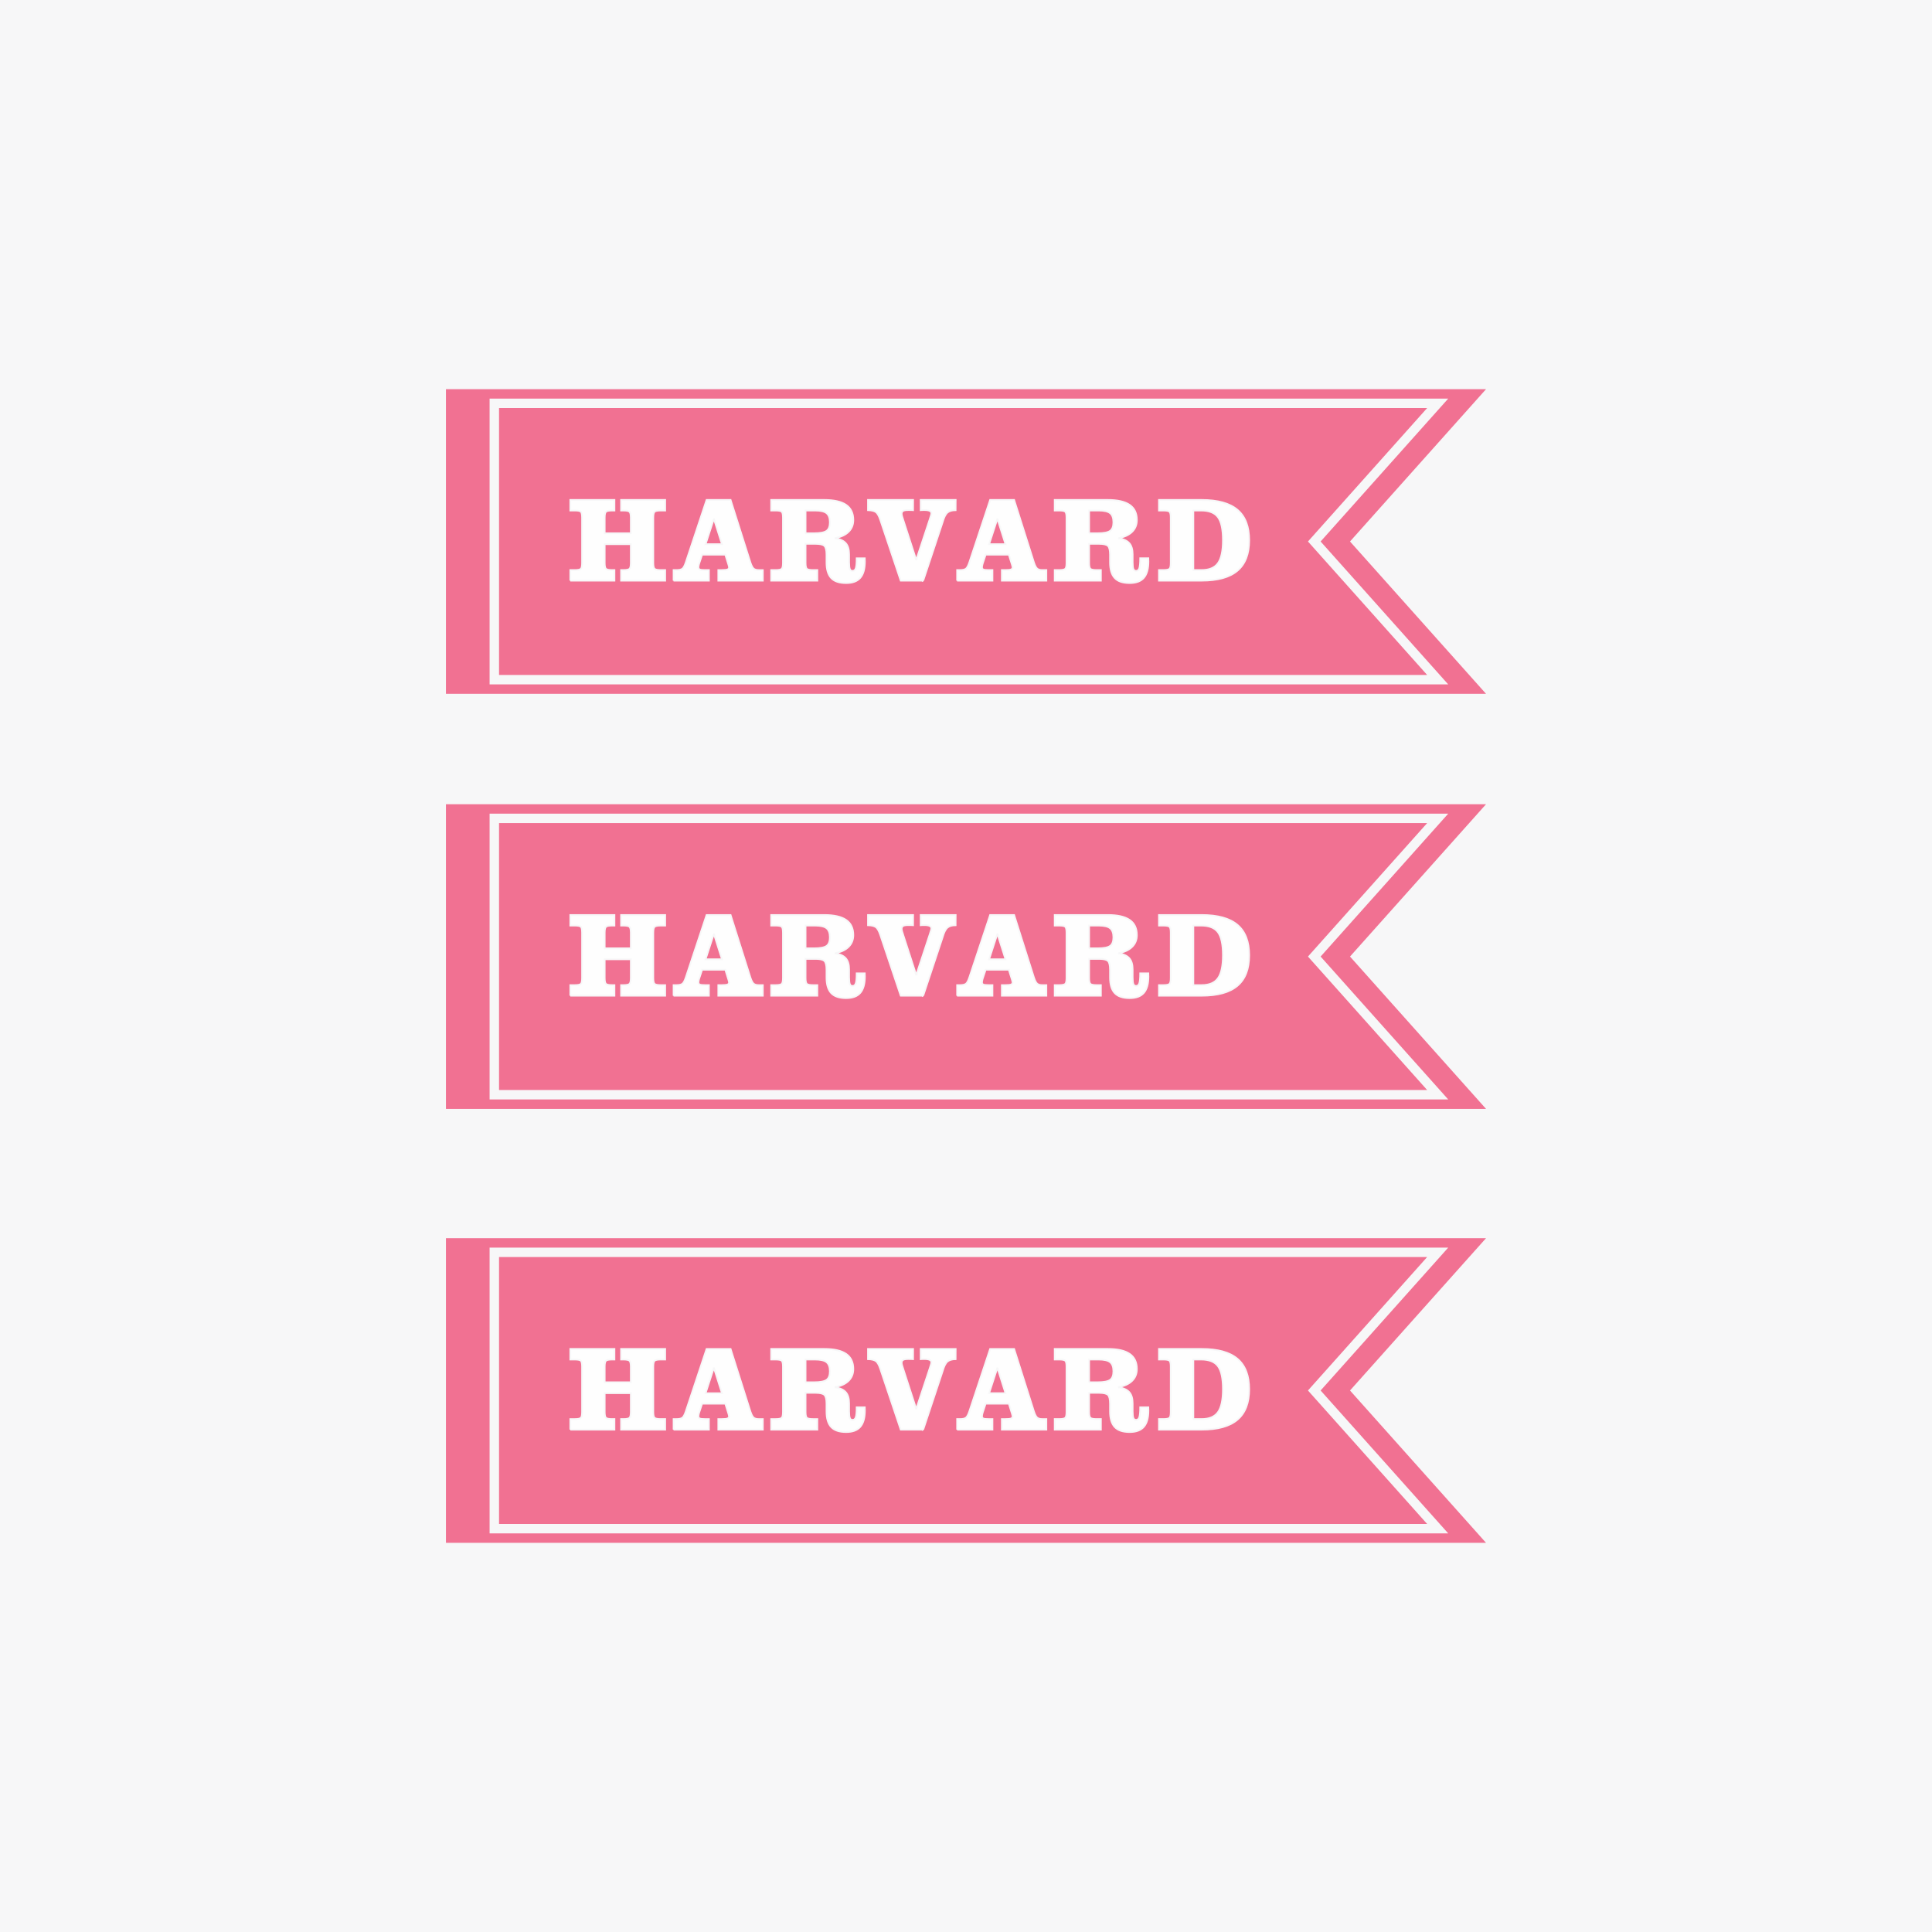
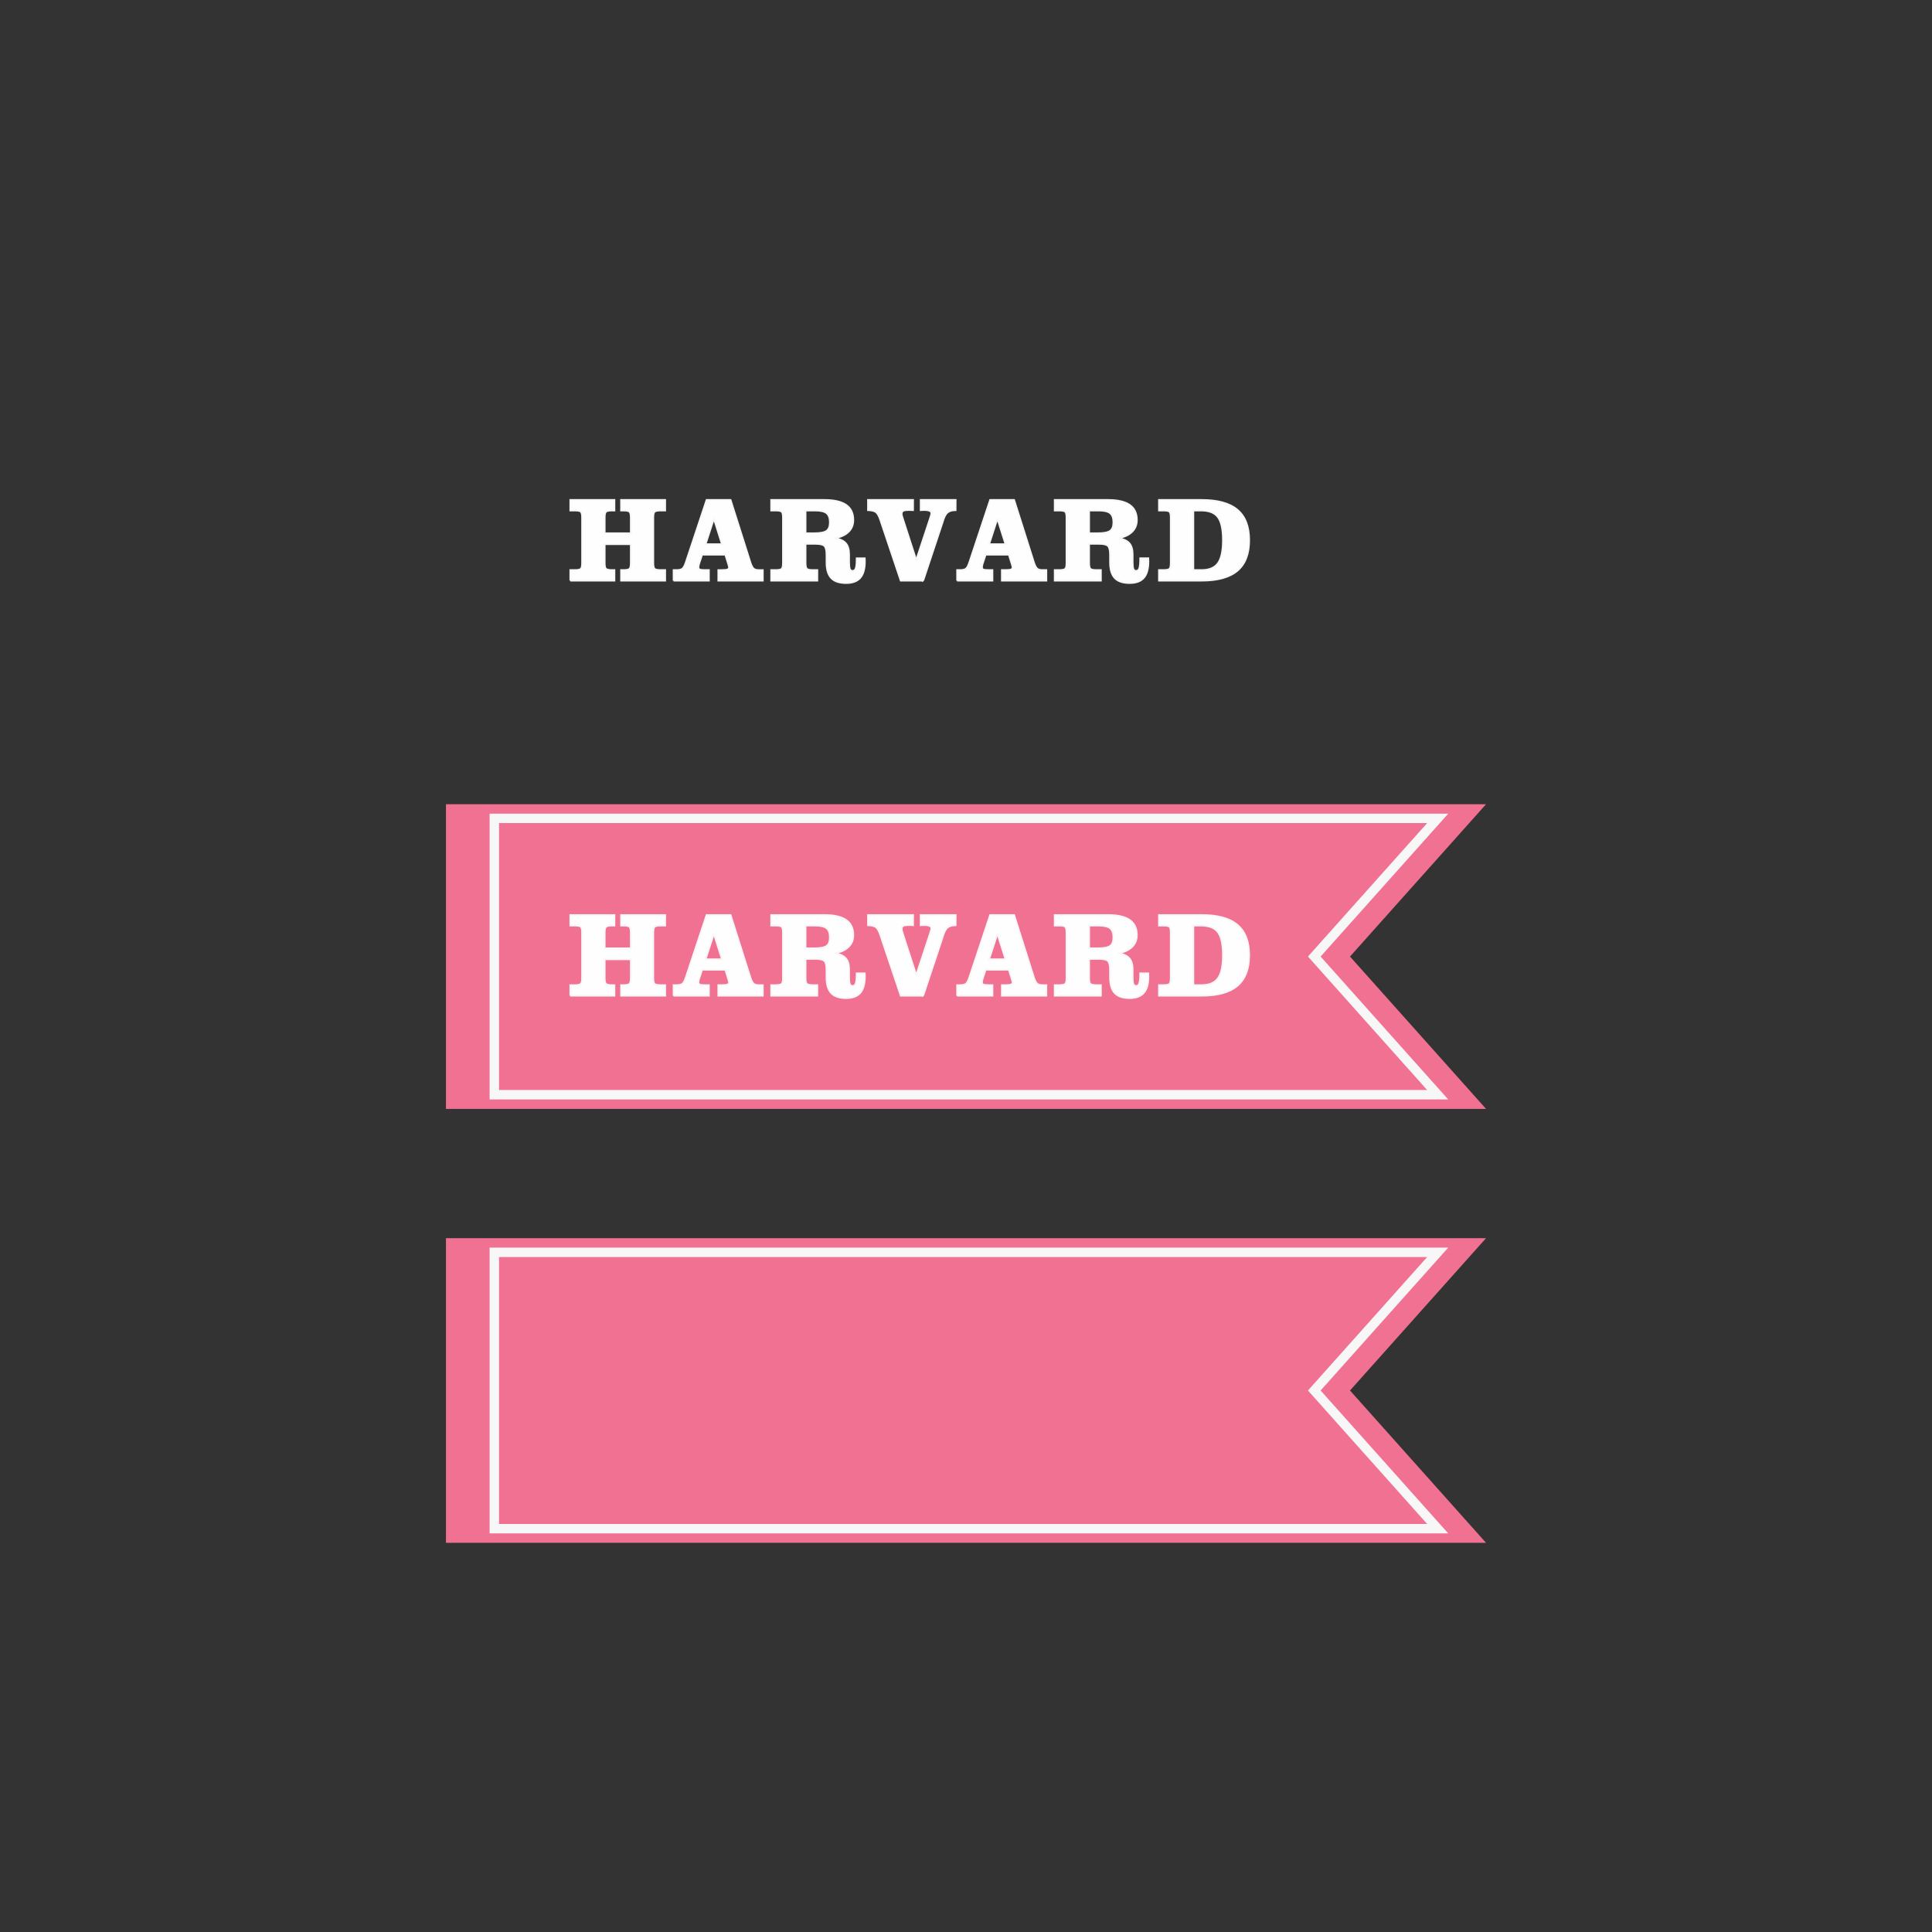
<svg xmlns="http://www.w3.org/2000/svg" xml:space="preserve" width="3.413in" height="3.413in" version="1.1" style="shape-rendering:geometricPrecision; text-rendering:geometricPrecision; image-rendering:optimizeQuality; fill-rule:evenodd; clip-rule:evenodd" viewBox="0 0 3413.33 3413.33">
  <rect x="0" y="0" width="3413.33" height="3413.33" fill="#333333" stroke="none" />
  <defs>
    <style type="text/css">
   
    .str0 {stroke:#F7F7F8;stroke-width:16.67;stroke-miterlimit:2.613}
    .str1 {stroke:#F7F7F8;stroke-width:3;stroke-miterlimit:2.613}
    .fil0 {fill:none}
    .fil2 {fill:#F17192}
    .fil1 {fill:#F7F7F8}
    .fil3 {fill:#FEFEFE;fill-rule:nonzero}
   
  </style>
  </defs>
  <g id="Layer_x0020_1">
-     <rect class="fil0" x="-0" y="-0" width="3413.33" height="3413.33" />
-     <rect class="fil1" x="-0" y="-0" width="3413.33" height="3413.33" />
    <g id="_2155693926448">
      <g>
-         <polygon class="fil2" points="2625.45,687.54 787.88,687.54 787.88,1225.82 2625.45,1225.82 2385.1,956.67 " />
-         <polygon class="fil0 str0" points="2540,712.57 873.33,712.57 873.33,1200.79 2540,1200.79 2322,956.67 " />
        <path class="fil3 str1" d="M1007.57 1025.85l0 -18.7 7.86 0c5.53,0 9.07,-0.71 10.63,-2.09 1.56,-1.38 2.34,-4.78 2.34,-10.24l0 -80.5c0,-5.56 -0.78,-9 -2.34,-10.34 -1.56,-1.34 -5.1,-2.02 -10.63,-2.02l-7.86 0 0 -18.7 77.99 0 0 18.7 -4.04 0c-5.67,0 -9.28,0.71 -10.84,2.12 -1.56,1.42 -2.33,4.82 -2.33,10.24l0 27.8 46.11 0 0 -27.8c0,-5.42 -0.78,-8.82 -2.37,-10.24 -1.59,-1.41 -5.2,-2.12 -10.8,-2.12l-4.04 0 0 -18.7 77.98 0 0 18.7 -7.86 0c-5.59,0 -9.21,0.71 -10.8,2.12 -1.59,1.42 -2.37,4.82 -2.37,10.24l0 80.5c0,5.38 0.78,8.78 2.37,10.2 1.59,1.41 5.2,2.12 10.8,2.12l7.86 0 0 18.7 -77.98 0 0 -18.7 4.04 0c5.59,0 9.2,-0.71 10.8,-2.12 1.59,-1.42 2.37,-4.82 2.37,-10.2l0 -33.36 -46.11 0 0 33.36c0,5.38 0.78,8.78 2.33,10.2 1.56,1.41 5.17,2.12 10.84,2.12l4.04 0 0 18.7 -77.99 0zm267.93 -64.39l-14.31 -45.08 -14.63 45.08 28.93 0zm-85.46 64.39l0 -18.7 5.14 0c4.64,0 8.04,-0.74 10.16,-2.23 2.16,-1.49 4.29,-5.35 6.34,-11.58l36.62 -110.07 42.46 0 35.06 110.71c1.81,5.38 3.69,8.93 5.67,10.63 1.95,1.7 4.96,2.55 8.96,2.55l7.26 0 0 18.7 -78.66 0 0 -18.7 6.02 0c5.13,0 8.57,-0.35 10.34,-1.09 1.77,-0.71 2.62,-2.06 2.62,-4 -0.07,-0.6 -0.28,-1.63 -0.71,-3.01 -0.21,-0.67 -0.35,-1.2 -0.43,-1.56l-5.49 -17.53 -40.98 0 -5.42 16.4c-0.25,0.96 -0.5,1.98 -0.71,3.01 -0.21,1.03 -0.32,1.95 -0.32,2.69 0,1.95 0.74,3.3 2.19,4 1.45,0.74 4.57,1.09 9.31,1.09l6.98 0 0 18.7 -62.44 0zm233.19 -83.72l15.09 0c10.8,0 18.13,-1.42 22.03,-4.22 3.86,-2.8 5.81,-7.83 5.81,-15.09 0,-7.61 -1.94,-13 -5.81,-16.15 -3.89,-3.15 -10.66,-4.71 -20.36,-4.71l-16.75 0 0 40.16zm0 52.7c0,5.38 0.78,8.78 2.33,10.2 1.56,1.41 5.21,2.12 10.87,2.12l7.61 0 0 18.7 -81.6 0 0 -18.7 7.86 0c5.53,0 9.07,-0.71 10.63,-2.09 1.56,-1.38 2.34,-4.78 2.34,-10.24l0 -80.5c0,-5.56 -0.78,-9 -2.34,-10.34 -1.56,-1.34 -5.1,-2.02 -10.63,-2.02l-7.86 0 0 -18.7 93.71 0c17.35,0 30.24,2.94 38.71,8.78 8.46,5.84 12.71,14.73 12.71,26.74 0,8.36 -2.8,15.3 -8.39,20.79 -5.59,5.52 -13.7,9.28 -24.33,11.26 9.1,1.52 15.62,4.53 19.48,8.99 3.86,4.46 5.81,11.05 5.81,19.76l0 13.78c0,5.95 0.46,9.99 1.35,12.11 0.89,2.09 2.48,3.15 4.78,3.15 2.69,0 4.57,-1.56 5.63,-4.71 1.06,-3.15 1.63,-9.03 1.63,-17.6l14.24 0c0,0.67 0.04,1.63 0.11,2.87 0.07,1.2 0.11,2.09 0.11,2.62 0,13.07 -2.69,22.74 -8.04,28.94 -5.38,6.23 -13.74,9.35 -25.07,9.35 -11.97,0 -20.76,-2.94 -26.31,-8.81 -5.56,-5.88 -8.36,-15.12 -8.36,-27.7l0 -13.6c0,-7.93 -1.28,-13.11 -3.79,-15.55 -2.52,-2.41 -7.76,-3.61 -15.69,-3.61l-17.5 0 0 34zm207.83 31.02l-39.74 0 -36.13 -107.52c-2.41,-7.12 -5.03,-11.69 -7.86,-13.67 -2.83,-2.02 -7.44,-3.11 -13.81,-3.33l0 -18.06 79.69 0 -0.07 18.06c-1.06,-0.07 -2.16,-0.14 -3.4,-0.18 -1.2,-0.04 -2.8,-0.04 -4.82,-0.04 -4.5,0 -7.61,0.5 -9.31,1.49 -1.73,1.03 -2.62,2.76 -2.62,5.24 0,0.99 0.21,2.3 0.64,3.96 0.42,1.67 1.27,4.39 2.58,8.18l22.52 69.52 24.15 -72.92c1.1,-3.33 1.81,-5.59 2.13,-6.76 0.32,-1.17 0.46,-2.09 0.46,-2.8 0,-2.02 -0.99,-3.5 -3.05,-4.46 -2.05,-0.96 -5.13,-1.45 -9.28,-1.45 -1.74,0 -3.08,0 -4,0.04 -0.92,0.04 -1.77,0.11 -2.55,0.18l0 -18.06 61.84 0 -0.11 18.06c-6.48,0.07 -11.37,1.52 -14.56,4.35 -3.22,2.83 -6.02,8.39 -8.36,16.72l-34.35 103.45zm145.39 -64.39l-14.31 -45.08 -14.63 45.08 28.93 0zm-85.46 64.39l0 -18.7 5.14 0c4.64,0 8.04,-0.74 10.16,-2.23 2.16,-1.49 4.29,-5.35 6.34,-11.58l36.62 -110.07 42.46 0 35.06 110.71c1.81,5.38 3.69,8.93 5.67,10.63 1.95,1.7 4.96,2.55 8.96,2.55l7.26 0 0 18.7 -78.66 0 0 -18.7 6.02 0c5.13,0 8.57,-0.35 10.34,-1.09 1.77,-0.71 2.62,-2.06 2.62,-4 -0.07,-0.6 -0.28,-1.63 -0.71,-3.01 -0.21,-0.67 -0.35,-1.2 -0.43,-1.56l-5.49 -17.53 -40.98 0 -5.42 16.4c-0.25,0.96 -0.5,1.98 -0.71,3.01 -0.21,1.03 -0.32,1.95 -0.32,2.69 0,1.95 0.74,3.3 2.19,4 1.45,0.74 4.57,1.09 9.31,1.09l6.98 0 0 18.7 -62.44 0zm233.19 -83.72l15.09 0c10.8,0 18.13,-1.42 22.03,-4.22 3.86,-2.8 5.81,-7.83 5.81,-15.09 0,-7.61 -1.94,-13 -5.81,-16.15 -3.89,-3.15 -10.66,-4.71 -20.36,-4.71l-16.75 0 0 40.16zm0 52.7c0,5.38 0.78,8.78 2.33,10.2 1.56,1.41 5.21,2.12 10.87,2.12l7.61 0 0 18.7 -81.6 0 0 -18.7 7.86 0c5.53,0 9.07,-0.71 10.63,-2.09 1.56,-1.38 2.34,-4.78 2.34,-10.24l0 -80.5c0,-5.56 -0.78,-9 -2.34,-10.34 -1.56,-1.34 -5.1,-2.02 -10.63,-2.02l-7.86 0 0 -18.7 93.71 0c17.35,0 30.24,2.94 38.71,8.78 8.46,5.84 12.71,14.73 12.71,26.74 0,8.36 -2.8,15.3 -8.39,20.79 -5.59,5.52 -13.7,9.28 -24.33,11.26 9.1,1.52 15.62,4.53 19.48,8.99 3.86,4.46 5.81,11.05 5.81,19.76l0 13.78c0,5.95 0.46,9.99 1.35,12.11 0.89,2.09 2.48,3.15 4.78,3.15 2.69,0 4.57,-1.56 5.63,-4.71 1.06,-3.15 1.63,-9.03 1.63,-17.6l14.24 0c0,0.67 0.04,1.63 0.11,2.87 0.07,1.2 0.11,2.09 0.11,2.62 0,13.07 -2.69,22.74 -8.04,28.94 -5.38,6.23 -13.74,9.35 -25.07,9.35 -11.97,0 -20.76,-2.94 -26.31,-8.81 -5.56,-5.88 -8.36,-15.12 -8.36,-27.7l0 -13.6c0,-7.93 -1.28,-13.11 -3.79,-15.55 -2.52,-2.41 -7.76,-3.61 -15.69,-3.61l-17.5 0 0 34zm184.17 12.32l14.66 0c13.42,0 23.06,-4.07 28.86,-12.18 5.84,-8.15 8.75,-21.64 8.75,-40.52 0,-19.23 -2.91,-32.8 -8.75,-40.66 -5.81,-7.9 -15.8,-11.83 -29.93,-11.83l-13.6 0 0 105.18zm-60.78 18.7l0 -18.7 7.86 0c5.53,0 9.07,-0.71 10.63,-2.09 1.56,-1.38 2.34,-4.78 2.34,-10.27l0 -80.46c0,-5.56 -0.78,-9 -2.34,-10.34 -1.56,-1.34 -5.1,-2.02 -10.63,-2.02l-7.86 0 0 -18.7 75.44 0c28.44,0 49.51,5.84 63.29,17.53 13.78,11.69 20.65,29.57 20.65,53.65 0,24.15 -6.91,42.07 -20.72,53.8 -13.78,11.72 -34.85,17.6 -63.22,17.6l-75.44 0z" />
      </g>
      <g>
        <polygon class="fil2" points="2625.45,1420.84 787.88,1420.84 787.88,1959.12 2625.45,1959.12 2385.1,1689.97 " />
        <polygon class="fil0 str0" points="2540,1445.87 873.33,1445.87 873.33,1934.09 2540,1934.09 2322,1689.97 " />
        <path class="fil3 str1" d="M1007.57 1759.15l0 -18.7 7.86 0c5.53,0 9.07,-0.71 10.63,-2.09 1.56,-1.38 2.34,-4.78 2.34,-10.24l0 -80.5c0,-5.56 -0.78,-9 -2.34,-10.34 -1.56,-1.34 -5.1,-2.02 -10.63,-2.02l-7.86 0 0 -18.7 77.99 0 0 18.7 -4.04 0c-5.67,0 -9.28,0.71 -10.84,2.12 -1.56,1.42 -2.33,4.82 -2.33,10.24l0 27.8 46.11 0 0 -27.8c0,-5.42 -0.78,-8.82 -2.37,-10.24 -1.59,-1.41 -5.2,-2.12 -10.8,-2.12l-4.04 0 0 -18.7 77.98 0 0 18.7 -7.86 0c-5.59,0 -9.21,0.71 -10.8,2.12 -1.59,1.42 -2.37,4.82 -2.37,10.24l0 80.5c0,5.38 0.78,8.78 2.37,10.2 1.59,1.41 5.2,2.12 10.8,2.12l7.86 0 0 18.7 -77.98 0 0 -18.7 4.04 0c5.59,0 9.2,-0.71 10.8,-2.12 1.59,-1.42 2.37,-4.82 2.37,-10.2l0 -33.36 -46.11 0 0 33.36c0,5.38 0.78,8.78 2.33,10.2 1.56,1.41 5.17,2.12 10.84,2.12l4.04 0 0 18.7 -77.99 0zm267.93 -64.39l-14.31 -45.08 -14.63 45.08 28.93 0zm-85.46 64.39l0 -18.7 5.14 0c4.64,0 8.04,-0.74 10.16,-2.23 2.16,-1.49 4.29,-5.35 6.34,-11.58l36.62 -110.07 42.46 0 35.06 110.71c1.81,5.38 3.69,8.93 5.67,10.63 1.95,1.7 4.96,2.55 8.96,2.55l7.26 0 0 18.7 -78.66 0 0 -18.7 6.02 0c5.13,0 8.57,-0.35 10.34,-1.09 1.77,-0.71 2.62,-2.06 2.62,-4 -0.07,-0.6 -0.28,-1.63 -0.71,-3.01 -0.21,-0.67 -0.35,-1.2 -0.43,-1.56l-5.49 -17.53 -40.98 0 -5.42 16.4c-0.25,0.96 -0.5,1.98 -0.71,3.01 -0.21,1.03 -0.32,1.95 -0.32,2.69 0,1.95 0.74,3.3 2.19,4 1.45,0.74 4.57,1.09 9.31,1.09l6.98 0 0 18.7 -62.44 0zm233.19 -83.72l15.09 0c10.8,0 18.13,-1.42 22.03,-4.22 3.86,-2.8 5.81,-7.83 5.81,-15.09 0,-7.61 -1.94,-13 -5.81,-16.15 -3.89,-3.15 -10.66,-4.71 -20.36,-4.71l-16.75 0 0 40.16zm0 52.7c0,5.38 0.78,8.78 2.33,10.2 1.56,1.41 5.21,2.12 10.87,2.12l7.61 0 0 18.7 -81.6 0 0 -18.7 7.86 0c5.53,0 9.07,-0.71 10.63,-2.09 1.56,-1.38 2.34,-4.78 2.34,-10.24l0 -80.5c0,-5.56 -0.78,-9 -2.34,-10.34 -1.56,-1.34 -5.1,-2.02 -10.63,-2.02l-7.86 0 0 -18.7 93.71 0c17.35,0 30.24,2.94 38.71,8.78 8.46,5.84 12.71,14.73 12.71,26.74 0,8.36 -2.8,15.3 -8.39,20.79 -5.59,5.52 -13.7,9.28 -24.33,11.26 9.1,1.52 15.62,4.53 19.48,8.99 3.86,4.46 5.81,11.05 5.81,19.76l0 13.78c0,5.95 0.46,9.99 1.35,12.11 0.89,2.09 2.48,3.15 4.78,3.15 2.69,0 4.57,-1.56 5.63,-4.71 1.06,-3.15 1.63,-9.03 1.63,-17.6l14.24 0c0,0.67 0.04,1.63 0.11,2.87 0.07,1.2 0.11,2.09 0.11,2.62 0,13.07 -2.69,22.74 -8.04,28.94 -5.38,6.23 -13.74,9.35 -25.07,9.35 -11.97,0 -20.76,-2.94 -26.31,-8.81 -5.56,-5.88 -8.36,-15.12 -8.36,-27.7l0 -13.6c0,-7.93 -1.28,-13.11 -3.79,-15.55 -2.52,-2.41 -7.76,-3.61 -15.69,-3.61l-17.5 0 0 34zm207.83 31.02l-39.74 0 -36.13 -107.52c-2.41,-7.12 -5.03,-11.69 -7.86,-13.67 -2.83,-2.02 -7.44,-3.11 -13.81,-3.33l0 -18.06 79.69 0 -0.07 18.06c-1.06,-0.07 -2.16,-0.14 -3.4,-0.18 -1.2,-0.04 -2.8,-0.04 -4.82,-0.04 -4.5,0 -7.61,0.5 -9.31,1.49 -1.73,1.03 -2.62,2.76 -2.62,5.24 0,0.99 0.21,2.3 0.64,3.96 0.42,1.67 1.27,4.39 2.58,8.18l22.52 69.52 24.15 -72.92c1.1,-3.33 1.81,-5.59 2.13,-6.76 0.32,-1.17 0.46,-2.09 0.46,-2.8 0,-2.02 -0.99,-3.5 -3.05,-4.46 -2.05,-0.96 -5.13,-1.45 -9.28,-1.45 -1.74,0 -3.08,0 -4,0.04 -0.92,0.04 -1.77,0.11 -2.55,0.18l0 -18.06 61.84 0 -0.11 18.06c-6.48,0.07 -11.37,1.52 -14.56,4.35 -3.22,2.83 -6.02,8.39 -8.36,16.72l-34.35 103.45zm145.39 -64.39l-14.31 -45.08 -14.63 45.08 28.93 0zm-85.46 64.39l0 -18.7 5.14 0c4.64,0 8.04,-0.74 10.16,-2.23 2.16,-1.49 4.29,-5.35 6.34,-11.58l36.62 -110.07 42.46 0 35.06 110.71c1.81,5.38 3.69,8.93 5.67,10.63 1.95,1.7 4.96,2.55 8.96,2.55l7.26 0 0 18.7 -78.66 0 0 -18.7 6.02 0c5.13,0 8.57,-0.35 10.34,-1.09 1.77,-0.71 2.62,-2.06 2.62,-4 -0.07,-0.6 -0.28,-1.63 -0.71,-3.01 -0.21,-0.67 -0.35,-1.2 -0.43,-1.56l-5.49 -17.53 -40.98 0 -5.42 16.4c-0.25,0.96 -0.5,1.98 -0.71,3.01 -0.21,1.03 -0.32,1.95 -0.32,2.69 0,1.95 0.74,3.3 2.19,4 1.45,0.74 4.57,1.09 9.31,1.09l6.98 0 0 18.7 -62.44 0zm233.19 -83.72l15.09 0c10.8,0 18.13,-1.42 22.03,-4.22 3.86,-2.8 5.81,-7.83 5.81,-15.09 0,-7.61 -1.94,-13 -5.81,-16.15 -3.89,-3.15 -10.66,-4.71 -20.36,-4.71l-16.75 0 0 40.16zm0 52.7c0,5.38 0.78,8.78 2.33,10.2 1.56,1.41 5.21,2.12 10.87,2.12l7.61 0 0 18.7 -81.6 0 0 -18.7 7.86 0c5.53,0 9.07,-0.71 10.63,-2.09 1.56,-1.38 2.34,-4.78 2.34,-10.24l0 -80.5c0,-5.56 -0.78,-9 -2.34,-10.34 -1.56,-1.34 -5.1,-2.02 -10.63,-2.02l-7.86 0 0 -18.7 93.71 0c17.35,0 30.24,2.94 38.71,8.78 8.46,5.84 12.71,14.73 12.71,26.74 0,8.36 -2.8,15.3 -8.39,20.79 -5.59,5.52 -13.7,9.28 -24.33,11.26 9.1,1.52 15.62,4.53 19.48,8.99 3.86,4.46 5.81,11.05 5.81,19.76l0 13.78c0,5.95 0.46,9.99 1.35,12.11 0.89,2.09 2.48,3.15 4.78,3.15 2.69,0 4.57,-1.56 5.63,-4.71 1.06,-3.15 1.63,-9.03 1.63,-17.6l14.24 0c0,0.67 0.04,1.63 0.11,2.87 0.07,1.2 0.11,2.09 0.11,2.62 0,13.07 -2.69,22.74 -8.04,28.94 -5.38,6.23 -13.74,9.35 -25.07,9.35 -11.97,0 -20.76,-2.94 -26.31,-8.81 -5.56,-5.88 -8.36,-15.12 -8.36,-27.7l0 -13.6c0,-7.93 -1.28,-13.11 -3.79,-15.55 -2.52,-2.41 -7.76,-3.61 -15.69,-3.61l-17.5 0 0 34zm184.17 12.32l14.66 0c13.42,0 23.06,-4.07 28.86,-12.18 5.84,-8.15 8.75,-21.64 8.75,-40.52 0,-19.23 -2.91,-32.8 -8.75,-40.66 -5.81,-7.9 -15.8,-11.83 -29.93,-11.83l-13.6 0 0 105.18zm-60.78 18.7l0 -18.7 7.86 0c5.53,0 9.07,-0.71 10.63,-2.09 1.56,-1.38 2.34,-4.78 2.34,-10.27l0 -80.46c0,-5.56 -0.78,-9 -2.34,-10.34 -1.56,-1.34 -5.1,-2.02 -10.63,-2.02l-7.86 0 0 -18.7 75.44 0c28.44,0 49.51,5.84 63.29,17.53 13.78,11.69 20.65,29.57 20.65,53.65 0,24.15 -6.91,42.07 -20.72,53.8 -13.78,11.72 -34.85,17.6 -63.22,17.6l-75.44 0z" />
      </g>
      <g>
        <polygon class="fil2" points="2625.45,2187.51 787.88,2187.51 787.88,2725.79 2625.45,2725.79 2385.1,2456.63 " />
        <polygon class="fil0 str0" points="2540,2212.54 873.33,2212.54 873.33,2700.76 2540,2700.76 2322,2456.63 " />
-         <path class="fil3 str1" d="M1007.57 2525.81l0 -18.7 7.86 0c5.53,0 9.07,-0.71 10.63,-2.09 1.56,-1.38 2.34,-4.78 2.34,-10.24l0 -80.5c0,-5.56 -0.78,-9 -2.34,-10.34 -1.56,-1.34 -5.1,-2.02 -10.63,-2.02l-7.86 0 0 -18.7 77.99 0 0 18.7 -4.04 0c-5.67,0 -9.28,0.71 -10.84,2.12 -1.56,1.42 -2.33,4.82 -2.33,10.24l0 27.8 46.11 0 0 -27.8c0,-5.42 -0.78,-8.82 -2.37,-10.24 -1.59,-1.41 -5.2,-2.12 -10.8,-2.12l-4.04 0 0 -18.7 77.98 0 0 18.7 -7.86 0c-5.59,0 -9.21,0.71 -10.8,2.12 -1.59,1.42 -2.37,4.82 -2.37,10.24l0 80.5c0,5.38 0.78,8.78 2.37,10.2 1.59,1.41 5.2,2.12 10.8,2.12l7.86 0 0 18.7 -77.98 0 0 -18.7 4.04 0c5.59,0 9.2,-0.71 10.8,-2.12 1.59,-1.42 2.37,-4.82 2.37,-10.2l0 -33.36 -46.11 0 0 33.36c0,5.38 0.78,8.78 2.33,10.2 1.56,1.41 5.17,2.12 10.84,2.12l4.04 0 0 18.7 -77.99 0zm267.93 -64.39l-14.31 -45.08 -14.63 45.08 28.93 0zm-85.46 64.39l0 -18.7 5.14 0c4.64,0 8.04,-0.74 10.16,-2.23 2.16,-1.49 4.29,-5.35 6.34,-11.58l36.62 -110.07 42.46 0 35.06 110.71c1.81,5.38 3.69,8.93 5.67,10.63 1.95,1.7 4.96,2.55 8.96,2.55l7.26 0 0 18.7 -78.66 0 0 -18.7 6.02 0c5.13,0 8.57,-0.35 10.34,-1.09 1.77,-0.71 2.62,-2.06 2.62,-4 -0.07,-0.6 -0.28,-1.63 -0.71,-3.01 -0.21,-0.67 -0.35,-1.2 -0.43,-1.56l-5.49 -17.53 -40.98 0 -5.42 16.4c-0.25,0.96 -0.5,1.98 -0.71,3.01 -0.21,1.03 -0.32,1.95 -0.32,2.69 0,1.95 0.74,3.3 2.19,4 1.45,0.74 4.57,1.09 9.31,1.09l6.98 0 0 18.7 -62.44 0zm233.19 -83.72l15.09 0c10.8,0 18.13,-1.42 22.03,-4.22 3.86,-2.8 5.81,-7.83 5.81,-15.09 0,-7.61 -1.94,-13 -5.81,-16.15 -3.89,-3.15 -10.66,-4.71 -20.36,-4.71l-16.75 0 0 40.16zm0 52.7c0,5.38 0.78,8.78 2.33,10.2 1.56,1.41 5.21,2.12 10.87,2.12l7.61 0 0 18.7 -81.6 0 0 -18.7 7.86 0c5.53,0 9.07,-0.71 10.63,-2.09 1.56,-1.38 2.34,-4.78 2.34,-10.24l0 -80.5c0,-5.56 -0.78,-9 -2.34,-10.34 -1.56,-1.34 -5.1,-2.02 -10.63,-2.02l-7.86 0 0 -18.7 93.71 0c17.35,0 30.24,2.94 38.71,8.78 8.46,5.84 12.71,14.73 12.71,26.74 0,8.36 -2.8,15.3 -8.39,20.79 -5.59,5.52 -13.7,9.28 -24.33,11.26 9.1,1.52 15.62,4.53 19.48,8.99 3.86,4.46 5.81,11.05 5.81,19.76l0 13.78c0,5.95 0.46,9.99 1.35,12.11 0.89,2.09 2.48,3.15 4.78,3.15 2.69,0 4.57,-1.56 5.63,-4.71 1.06,-3.15 1.63,-9.03 1.63,-17.6l14.24 0c0,0.67 0.04,1.63 0.11,2.87 0.07,1.2 0.11,2.09 0.11,2.62 0,13.07 -2.69,22.74 -8.04,28.94 -5.38,6.23 -13.74,9.35 -25.07,9.35 -11.97,0 -20.76,-2.94 -26.31,-8.81 -5.56,-5.88 -8.36,-15.12 -8.36,-27.7l0 -13.6c0,-7.93 -1.28,-13.11 -3.79,-15.55 -2.52,-2.41 -7.76,-3.61 -15.69,-3.61l-17.5 0 0 34zm207.83 31.02l-39.74 0 -36.13 -107.52c-2.41,-7.12 -5.03,-11.69 -7.86,-13.67 -2.83,-2.02 -7.44,-3.11 -13.81,-3.33l0 -18.06 79.69 0 -0.07 18.06c-1.06,-0.07 -2.16,-0.14 -3.4,-0.18 -1.2,-0.04 -2.8,-0.04 -4.82,-0.04 -4.5,0 -7.61,0.5 -9.31,1.49 -1.73,1.03 -2.62,2.76 -2.62,5.24 0,0.99 0.21,2.3 0.64,3.96 0.42,1.67 1.27,4.39 2.58,8.18l22.52 69.52 24.15 -72.92c1.1,-3.33 1.81,-5.59 2.13,-6.76 0.32,-1.17 0.46,-2.09 0.46,-2.8 0,-2.02 -0.99,-3.5 -3.05,-4.46 -2.05,-0.96 -5.13,-1.45 -9.28,-1.45 -1.74,0 -3.08,0 -4,0.04 -0.92,0.04 -1.77,0.11 -2.55,0.18l0 -18.06 61.84 0 -0.11 18.06c-6.48,0.07 -11.37,1.52 -14.56,4.35 -3.22,2.83 -6.02,8.39 -8.36,16.72l-34.35 103.45zm145.39 -64.39l-14.31 -45.08 -14.63 45.08 28.93 0zm-85.46 64.39l0 -18.7 5.14 0c4.64,0 8.04,-0.74 10.16,-2.23 2.16,-1.49 4.29,-5.35 6.34,-11.58l36.62 -110.07 42.46 0 35.06 110.71c1.81,5.38 3.69,8.93 5.67,10.63 1.95,1.7 4.96,2.55 8.96,2.55l7.26 0 0 18.7 -78.66 0 0 -18.7 6.02 0c5.13,0 8.57,-0.35 10.34,-1.09 1.77,-0.71 2.62,-2.06 2.62,-4 -0.07,-0.6 -0.28,-1.63 -0.71,-3.01 -0.21,-0.67 -0.35,-1.2 -0.43,-1.56l-5.49 -17.53 -40.98 0 -5.42 16.4c-0.25,0.96 -0.5,1.98 -0.71,3.01 -0.21,1.03 -0.32,1.95 -0.32,2.69 0,1.95 0.74,3.3 2.19,4 1.45,0.74 4.57,1.09 9.31,1.09l6.98 0 0 18.7 -62.44 0zm233.19 -83.72l15.09 0c10.8,0 18.13,-1.42 22.03,-4.22 3.86,-2.8 5.81,-7.83 5.81,-15.09 0,-7.61 -1.94,-13 -5.81,-16.15 -3.89,-3.15 -10.66,-4.71 -20.36,-4.71l-16.75 0 0 40.16zm0 52.7c0,5.38 0.78,8.78 2.33,10.2 1.56,1.41 5.21,2.12 10.87,2.12l7.61 0 0 18.7 -81.6 0 0 -18.7 7.86 0c5.53,0 9.07,-0.71 10.63,-2.09 1.56,-1.38 2.34,-4.78 2.34,-10.24l0 -80.5c0,-5.56 -0.78,-9 -2.34,-10.34 -1.56,-1.34 -5.1,-2.02 -10.63,-2.02l-7.86 0 0 -18.7 93.71 0c17.35,0 30.24,2.94 38.71,8.78 8.46,5.84 12.71,14.73 12.71,26.74 0,8.36 -2.8,15.3 -8.39,20.79 -5.59,5.52 -13.7,9.28 -24.33,11.26 9.1,1.52 15.62,4.53 19.48,8.99 3.86,4.46 5.81,11.05 5.81,19.76l0 13.78c0,5.95 0.46,9.99 1.35,12.11 0.89,2.09 2.48,3.15 4.78,3.15 2.69,0 4.57,-1.56 5.63,-4.71 1.06,-3.15 1.63,-9.03 1.63,-17.6l14.24 0c0,0.67 0.04,1.63 0.11,2.87 0.07,1.2 0.11,2.09 0.11,2.62 0,13.07 -2.69,22.74 -8.04,28.94 -5.38,6.23 -13.74,9.35 -25.07,9.35 -11.97,0 -20.76,-2.94 -26.31,-8.81 -5.56,-5.88 -8.36,-15.12 -8.36,-27.7l0 -13.6c0,-7.93 -1.28,-13.11 -3.79,-15.55 -2.52,-2.41 -7.76,-3.61 -15.69,-3.61l-17.5 0 0 34zm184.17 12.32l14.66 0c13.42,0 23.06,-4.07 28.86,-12.18 5.84,-8.15 8.75,-21.64 8.75,-40.52 0,-19.23 -2.91,-32.8 -8.75,-40.66 -5.81,-7.9 -15.8,-11.83 -29.93,-11.83l-13.6 0 0 105.18zm-60.78 18.7l0 -18.7 7.86 0c5.53,0 9.07,-0.71 10.63,-2.09 1.56,-1.38 2.34,-4.78 2.34,-10.27l0 -80.46c0,-5.56 -0.78,-9 -2.34,-10.34 -1.56,-1.34 -5.1,-2.02 -10.63,-2.02l-7.86 0 0 -18.7 75.44 0c28.44,0 49.51,5.84 63.29,17.53 13.78,11.69 20.65,29.57 20.65,53.65 0,24.15 -6.91,42.07 -20.72,53.8 -13.78,11.72 -34.85,17.6 -63.22,17.6l-75.44 0z" />
      </g>
    </g>
  </g>
</svg>